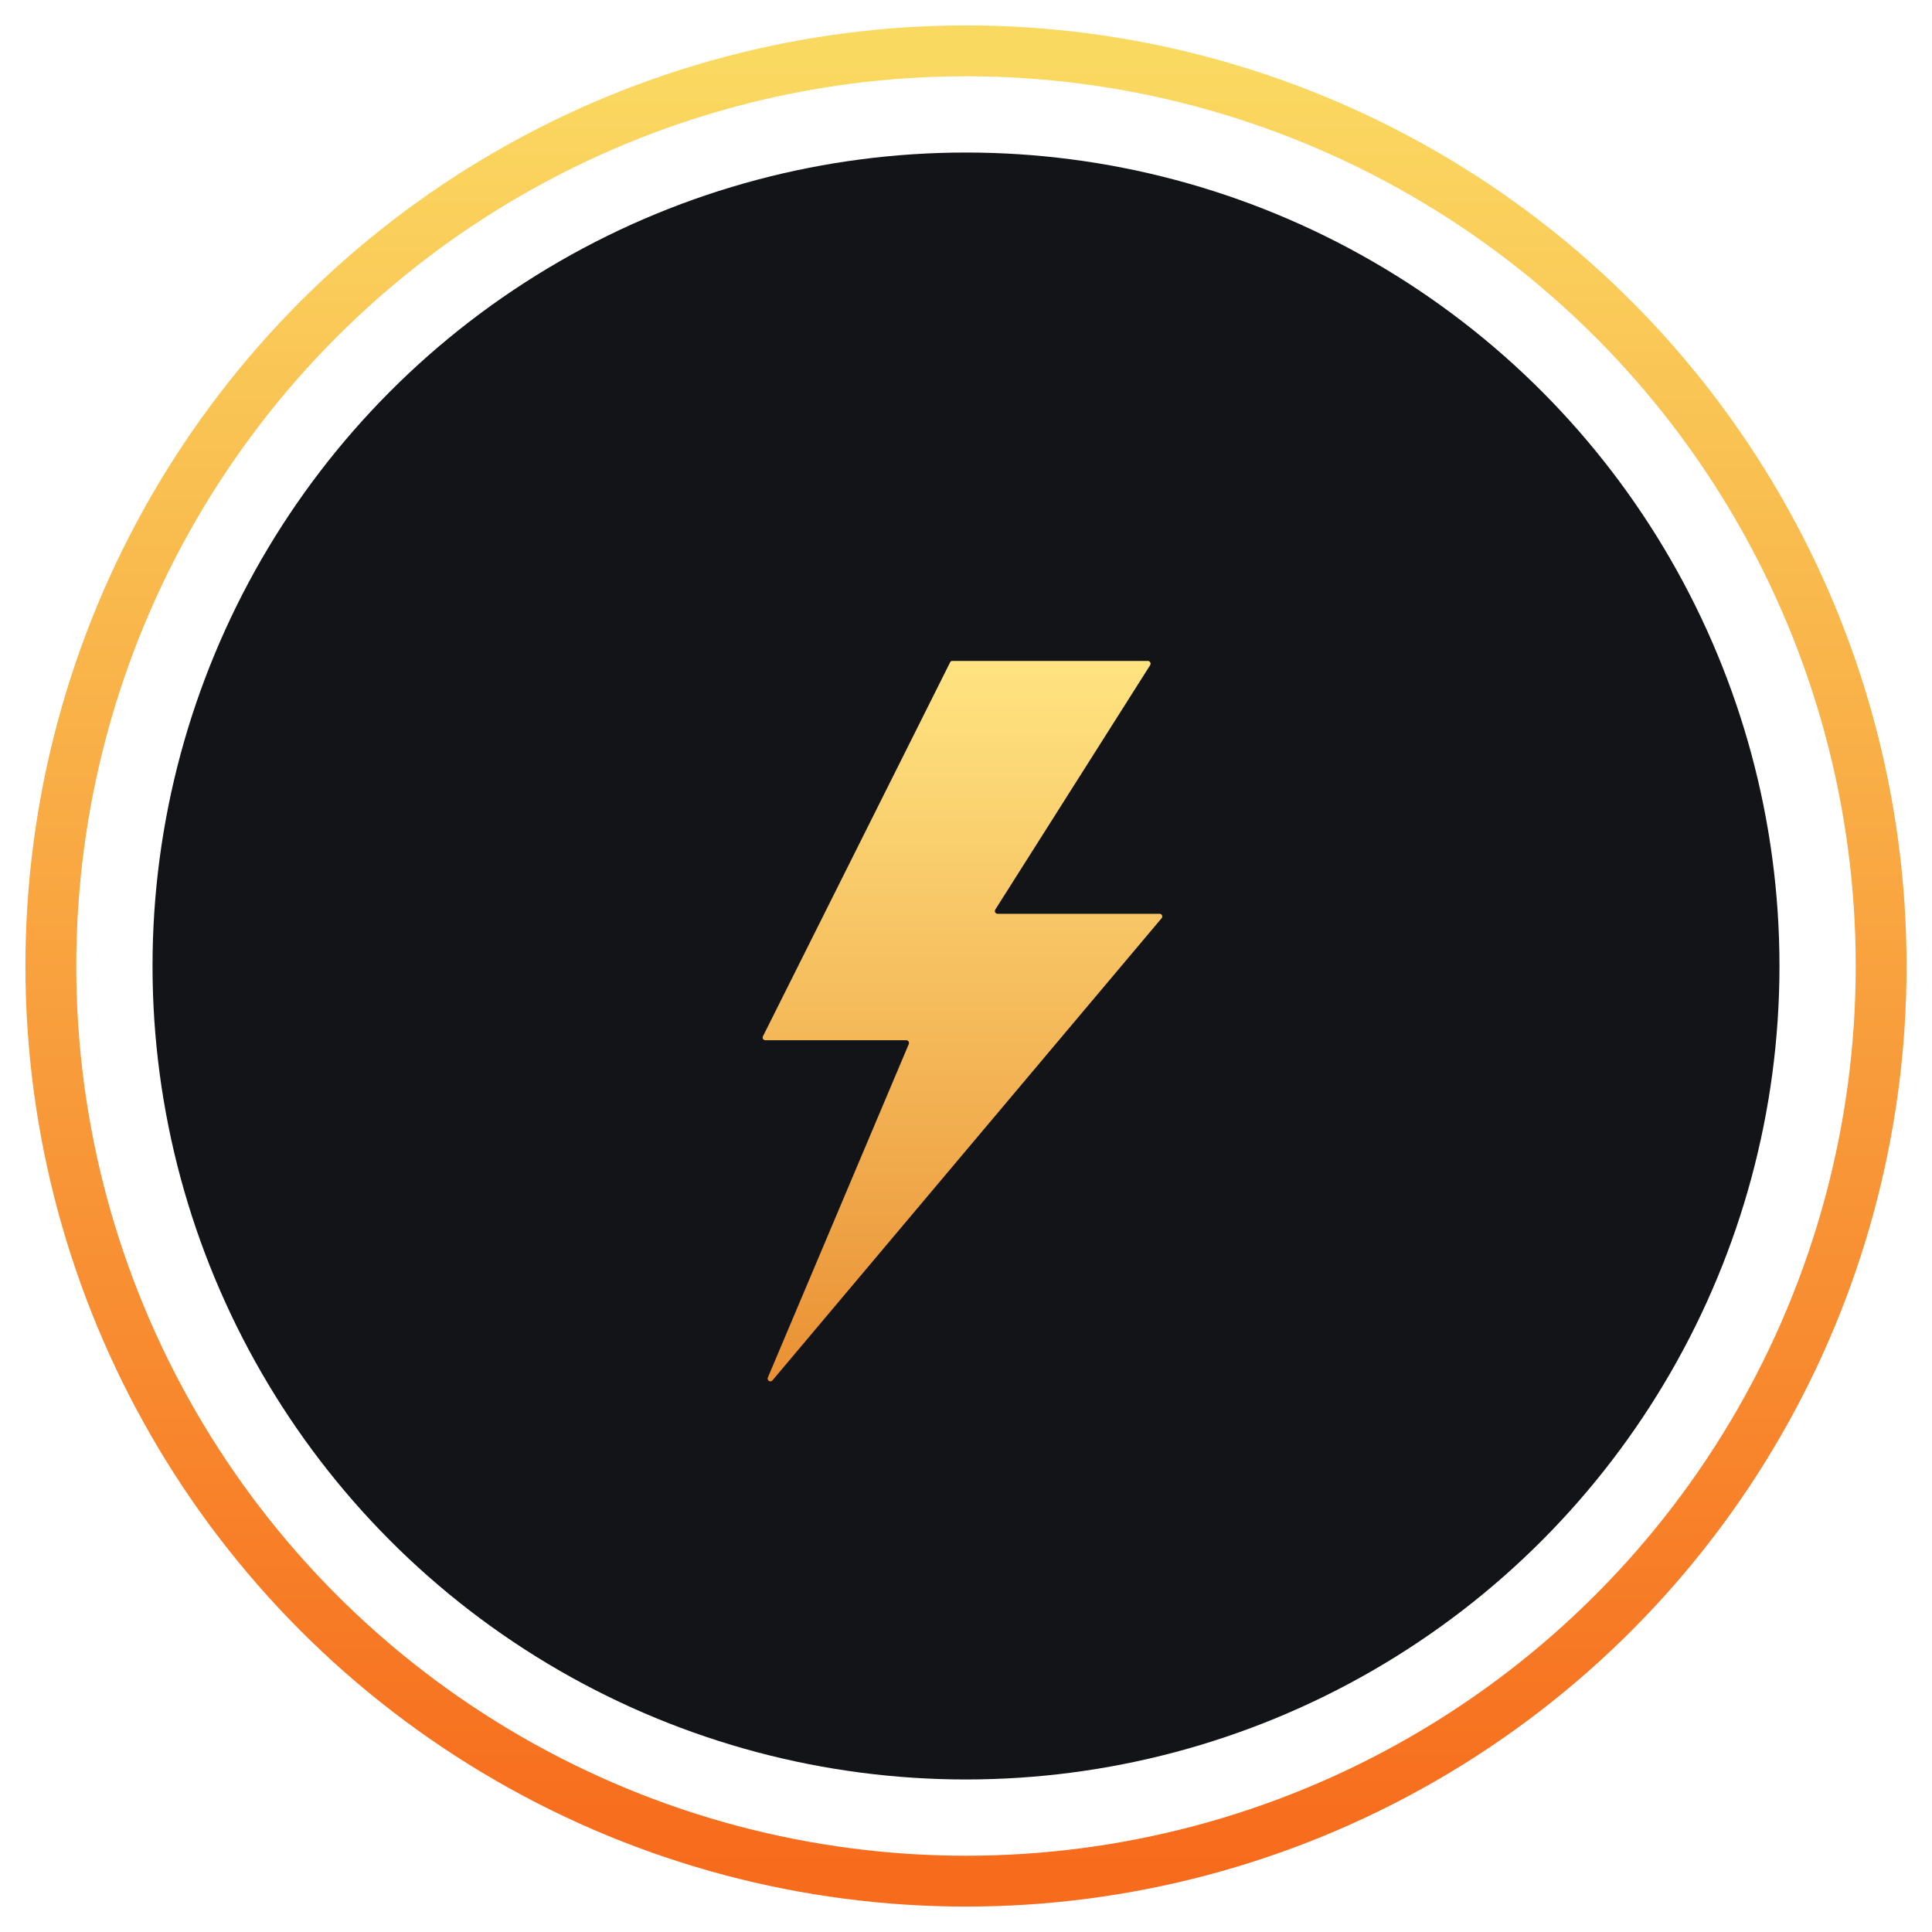
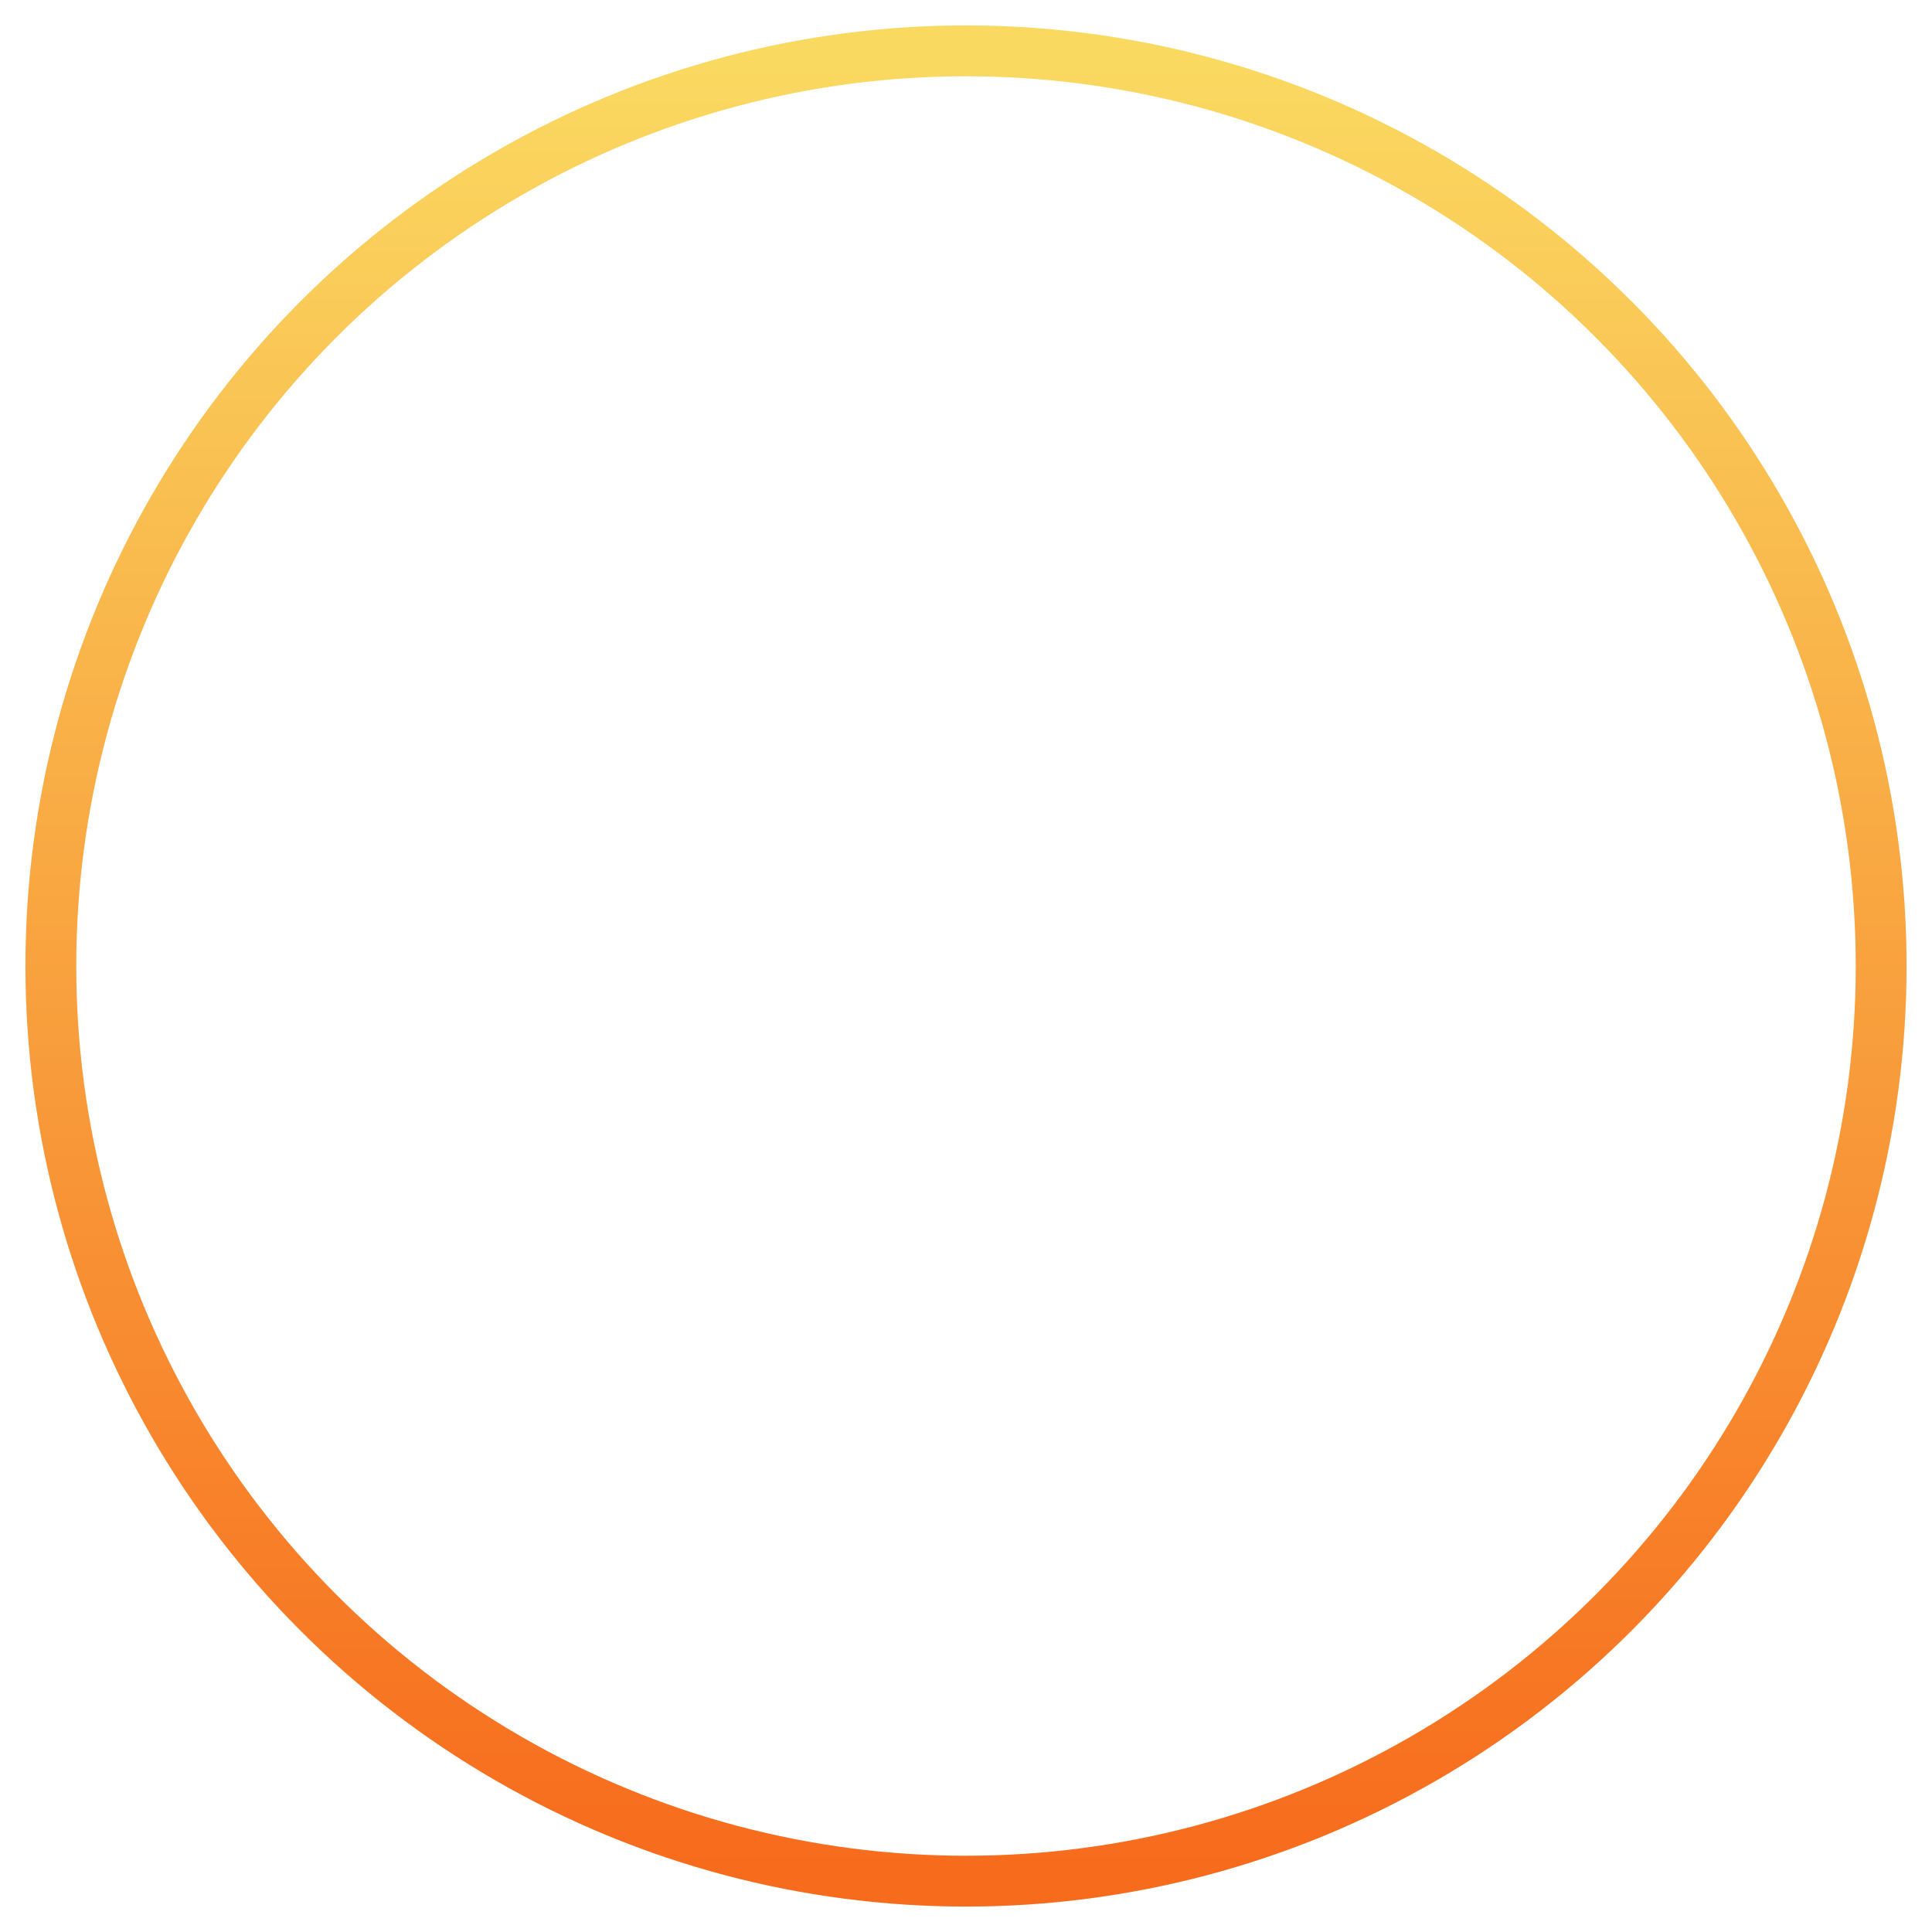
<svg xmlns="http://www.w3.org/2000/svg" width="38px" height="38px" viewBox="0 0 38 38" version="1.1">
  <title>Group 3</title>
  <desc>Created with Sketch.</desc>
  <defs>
    <linearGradient x1="50%" y1="0%" x2="50%" y2="100%" id="linearGradient-1">
      <stop stop-color="#FAD961" offset="0%" />
      <stop stop-color="#F76B1C" offset="100%" />
    </linearGradient>
    <linearGradient x1="50%" y1="0%" x2="50%" y2="100%" id="linearGradient-2">
      <stop stop-color="#FFE481" offset="0%" />
      <stop stop-color="#EA9034" offset="100%" />
    </linearGradient>
  </defs>
  <g id="Page-1" stroke="none" stroke-width="1" fill="none" fill-rule="evenodd">
    <g id="Shots-Podstrona" transform="translate(-402, -779)">
      <g id="Group-3" transform="translate(403, 780)">
        <circle id="Oval-Copy-12" stroke="url(#linearGradient-1)" cx="18" cy="18" r="18" />
        <g id="Group" transform="translate(2, 2)">
          <g id="Group-Copy-3" fill="#131418">
-             <circle id="Oval-Copy-18" cx="16" cy="16" r="16" />
-           </g>
+             </g>
          <g id="shots-dark-copy" transform="translate(12, 10)" fill="url(#linearGradient-2)">
-             <path d="M7.808,4.973 L4.62,4.973 C4.601,4.972 4.584,4.962 4.574,4.945 C4.565,4.929 4.565,4.908 4.575,4.892 L7.623,0.081 C7.632,0.065 7.633,0.045 7.624,0.029 C7.616,0.013 7.6,0.002 7.581,-0 L3.731,-0 C3.711,-0.001 3.693,0.011 3.686,0.03 L0.006,7.383 C-0.002,7.399 -0.002,7.418 0.007,7.434 C0.017,7.45 0.033,7.459 0.052,7.46 L2.824,7.46 C2.842,7.459 2.86,7.469 2.87,7.484 C2.88,7.5 2.882,7.52 2.874,7.537 L0.102,14.096 C0.092,14.12 0.102,14.148 0.124,14.162 C0.147,14.176 0.176,14.171 0.193,14.151 L7.849,5.058 C7.861,5.042 7.864,5.021 7.855,5.002 C7.847,4.984 7.828,4.973 7.808,4.973 Z" id="Path" />
-           </g>
+             </g>
        </g>
      </g>
    </g>
  </g>
</svg>